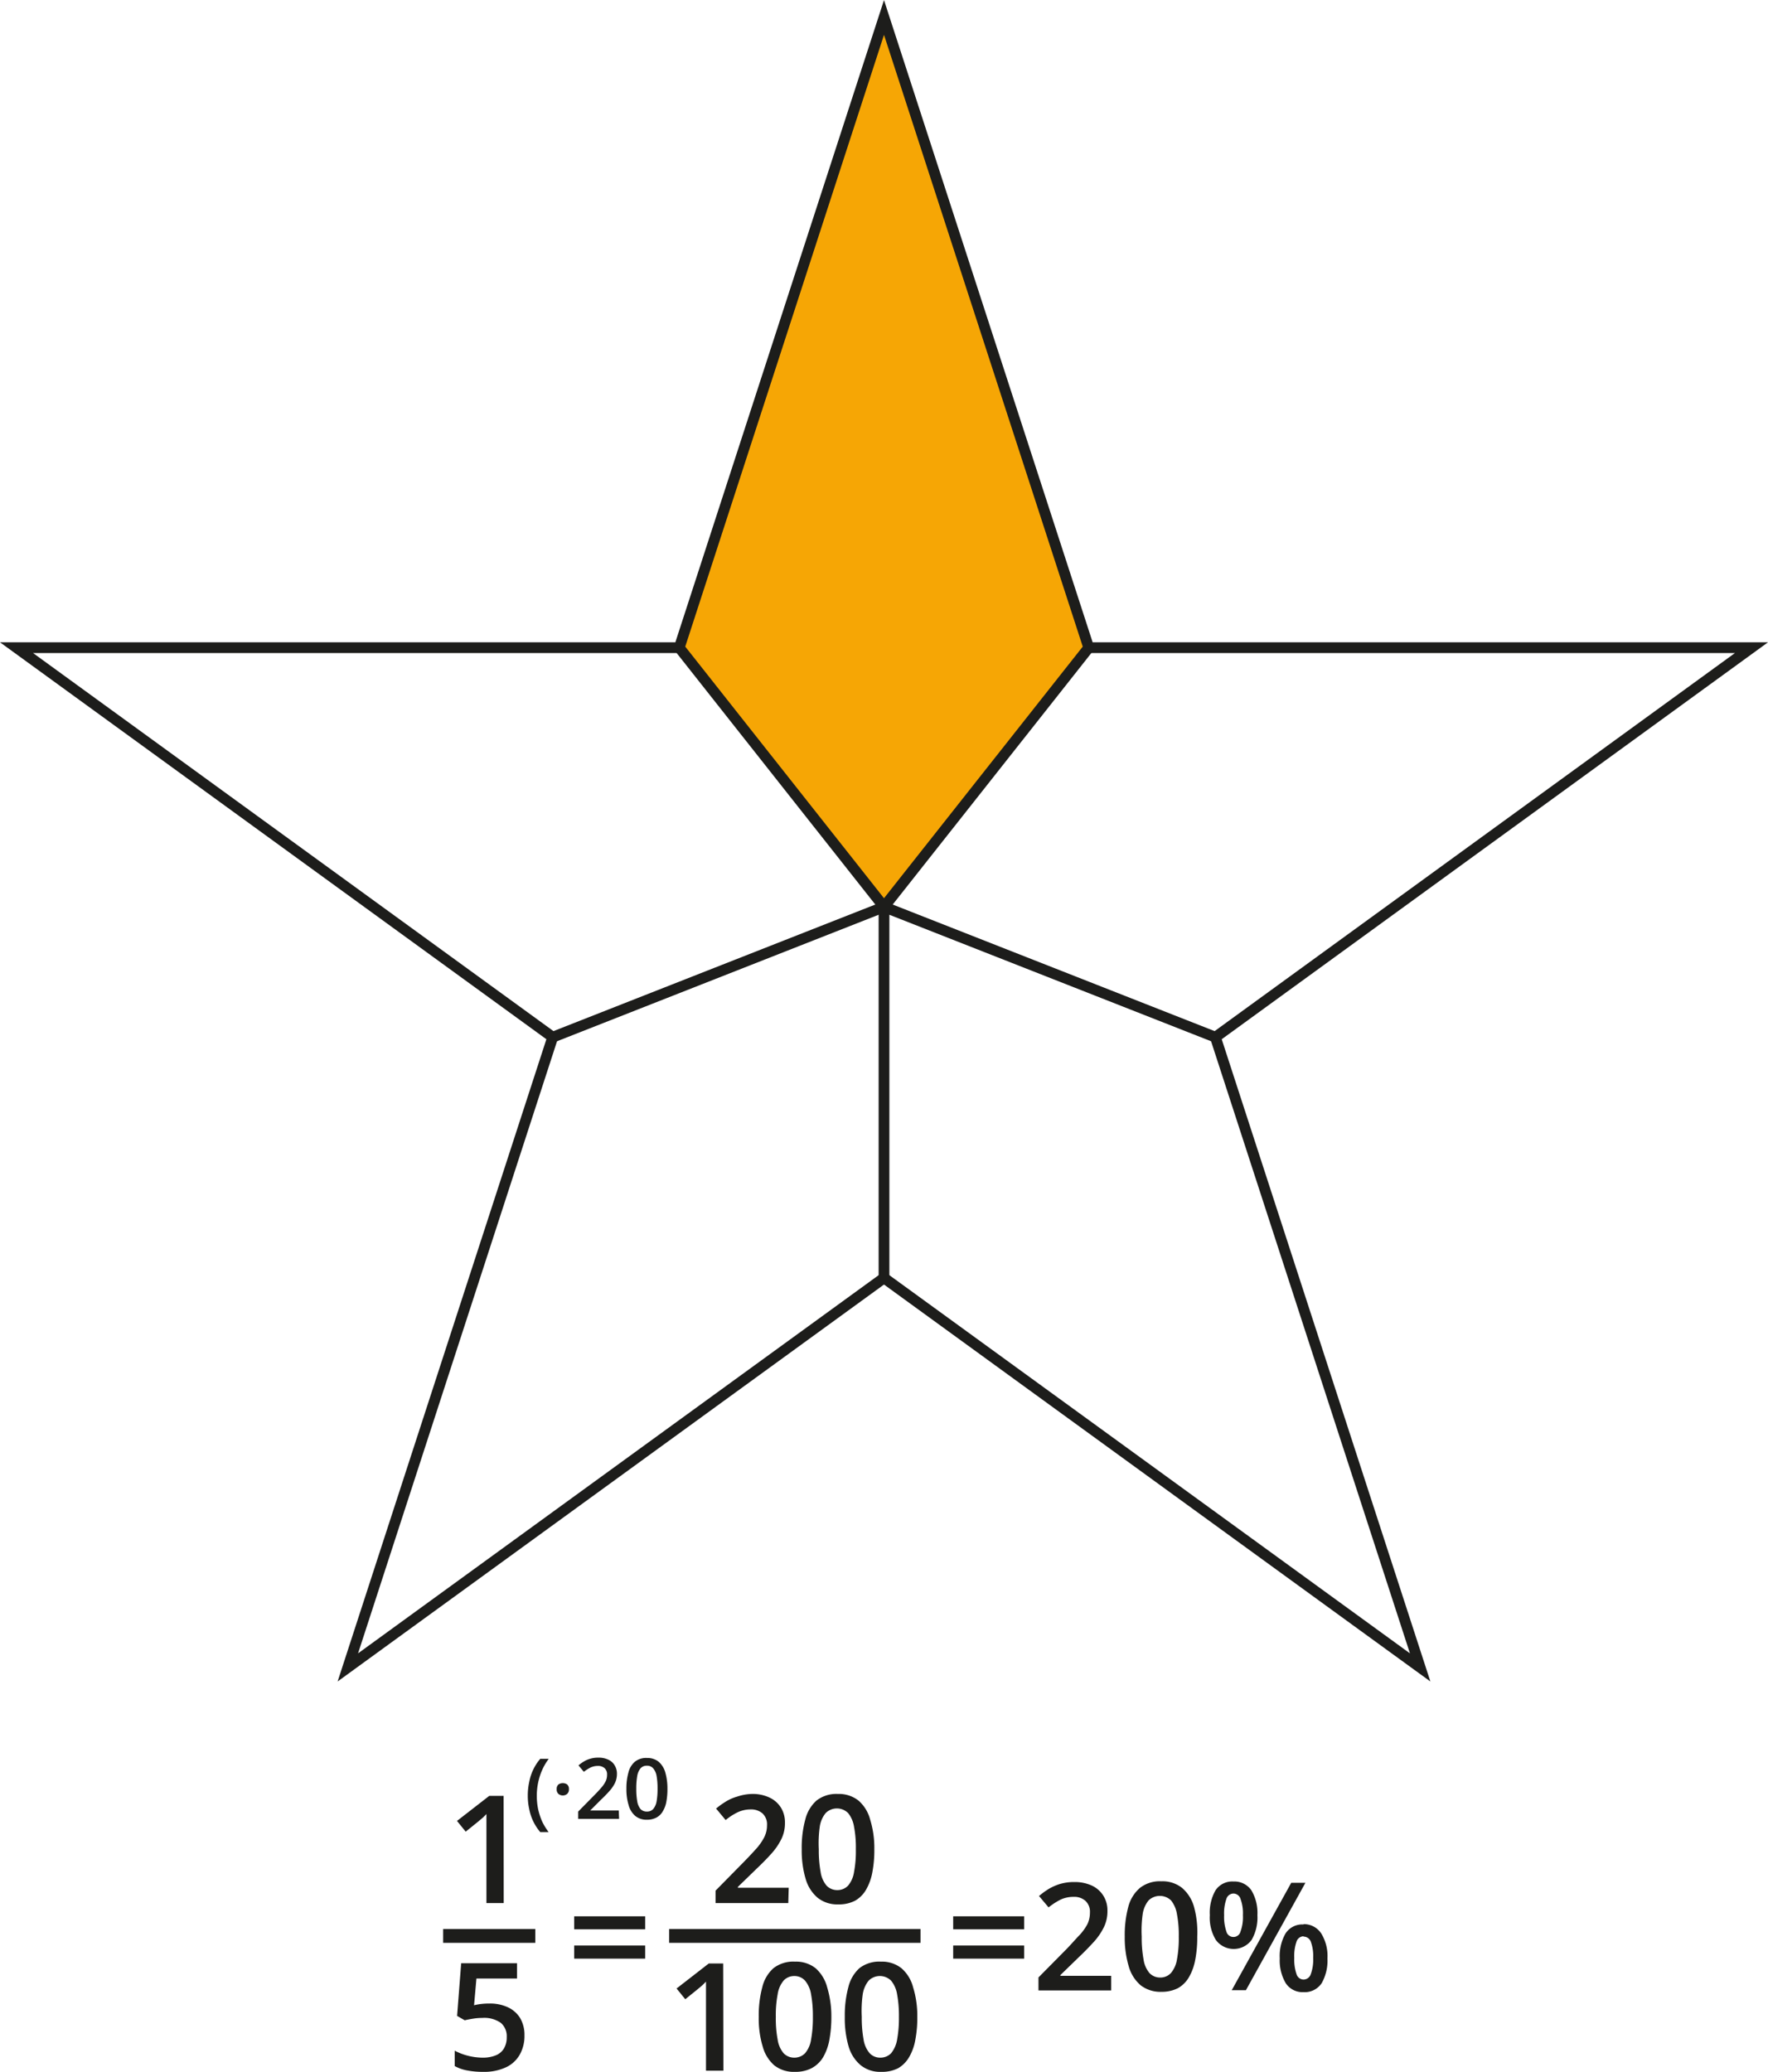
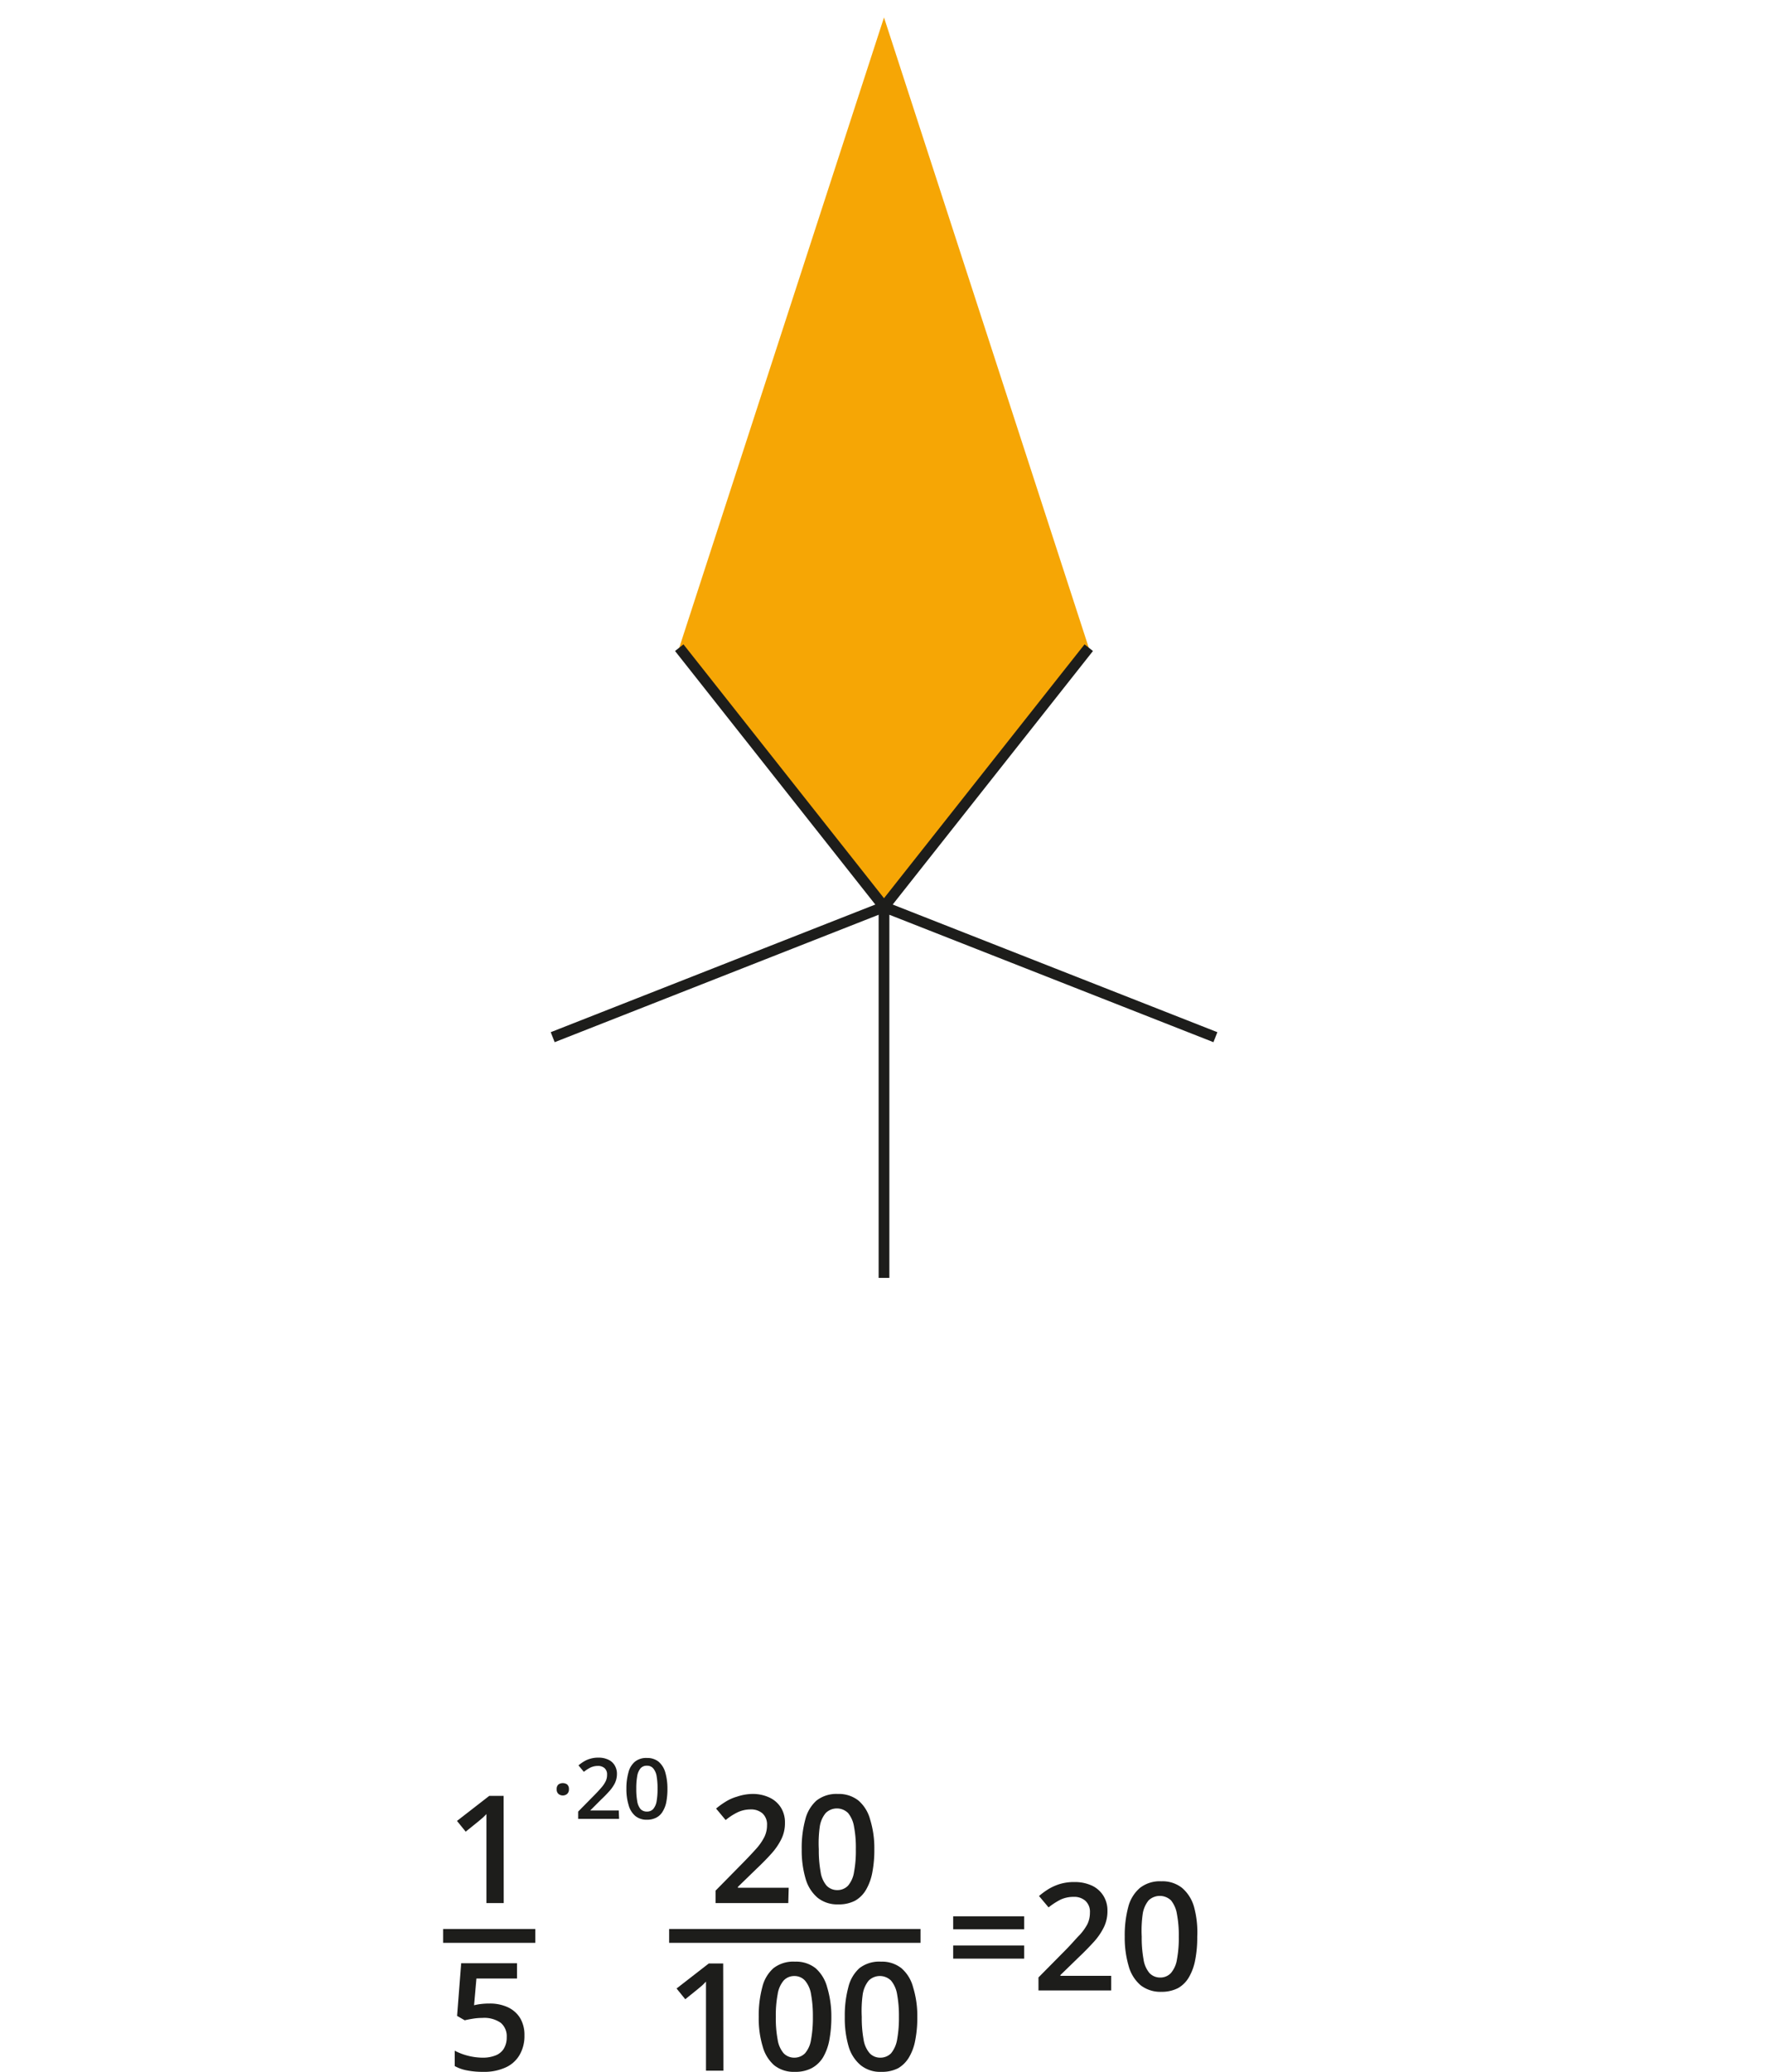
<svg xmlns="http://www.w3.org/2000/svg" width="58.06mm" height="68.05mm" viewBox="0 0 164.58 192.89">
  <defs>
    <style>.cls-1{fill:#f6a605;}.cls-2{fill:none;stroke:#1d1d1b;stroke-miterlimit:10;}.cls-3{fill:#1d1d1b;}</style>
  </defs>
  <g id="Слой_2" data-name="Слой 2">
    <g id="Слой_1-2" data-name="Слой 1">
      <polygon class="cls-1" points="82.29 1.62 63.23 60.29 82.29 84.42 101.35 60.29 82.29 1.62" />
      <line class="cls-2" x1="82.29" y1="84.42" x2="51.45" y2="96.55" />
      <polyline class="cls-2" points="63.23 60.29 82.29 84.42 101.35 60.29" />
      <polyline class="cls-2" points="113.14 96.55 82.29 84.42 82.29 118.96" />
-       <polygon class="cls-2" points="82.29 1.62 101.35 60.29 163.04 60.29 113.14 96.55 132.2 155.22 82.29 118.96 32.38 155.22 51.45 96.55 1.54 60.29 63.23 60.29 82.29 1.62" />
      <path class="cls-3" d="M46.89,177.16H45.28v-7.08c0-.21,0-.42,0-.63s0-.4,0-.58c-.09.1-.2.21-.34.34l-.45.38-1.14.92-.81-1,3-2.33h1.34Z" />
      <path class="cls-3" d="M45.56,186.51a3.94,3.94,0,0,1,1.7.34,2.65,2.65,0,0,1,1.15,1,3.06,3.06,0,0,1,.41,1.63,3.5,3.5,0,0,1-.45,1.81,2.86,2.86,0,0,1-1.3,1.17,4.81,4.81,0,0,1-2.11.41,7.48,7.48,0,0,1-1.46-.13,3.66,3.66,0,0,1-1.17-.41V190.9a5.45,5.45,0,0,0,1.23.47,5.67,5.67,0,0,0,1.37.18,3.14,3.14,0,0,0,1.2-.21,1.55,1.55,0,0,0,.77-.63,2,2,0,0,0,.27-1.07,1.63,1.63,0,0,0-.55-1.33,2.67,2.67,0,0,0-1.73-.46,5.33,5.33,0,0,0-.86.07c-.31.05-.57.1-.77.15l-.71-.41.38-4.9h5.2v1.42H44.35l-.22,2.49a5.27,5.27,0,0,1,.59-.11A6.42,6.42,0,0,1,45.56,186.51Z" />
      <path class="cls-3" d="M41.25,180.86v-1.29h8.58v1.29Z" />
      <path class="cls-3" d="M73.38,177.16H66.61V176l2.59-2.63c.5-.51.91-.95,1.24-1.32a5,5,0,0,0,.72-1.06,2.45,2.45,0,0,0,.24-1.09,1.39,1.39,0,0,0-.42-1.09,1.61,1.61,0,0,0-1.1-.37,2.84,2.84,0,0,0-1.2.26,5.5,5.5,0,0,0-1.13.73l-.89-1.07a7.19,7.19,0,0,1,.89-.64,4.07,4.07,0,0,1,1.06-.47A4.6,4.6,0,0,1,70,167a3.64,3.64,0,0,1,1.64.34,2.49,2.49,0,0,1,1.06.94,2.59,2.59,0,0,1,.37,1.4,3.35,3.35,0,0,1-.32,1.49,5.93,5.93,0,0,1-.91,1.35c-.4.45-.87.93-1.42,1.45l-1.73,1.68v.08h4.73Z" />
      <path class="cls-3" d="M81.39,172.15a11,11,0,0,1-.19,2.17,5,5,0,0,1-.59,1.61,2.75,2.75,0,0,1-1,1,3.24,3.24,0,0,1-1.58.35,2.92,2.92,0,0,1-1.91-.61A3.61,3.61,0,0,1,75,174.92a9.33,9.33,0,0,1-.37-2.77,10.08,10.08,0,0,1,.33-2.76A3.49,3.49,0,0,1,76,167.62a3,3,0,0,1,2-.62,2.93,2.93,0,0,1,1.92.62A3.54,3.54,0,0,1,81,169.38,9,9,0,0,1,81.39,172.15Zm-5.17,0a11.23,11.23,0,0,0,.17,2.11,2.54,2.54,0,0,0,.55,1.27,1.36,1.36,0,0,0,1,.42,1.37,1.37,0,0,0,1-.41,2.54,2.54,0,0,0,.56-1.27,10.48,10.48,0,0,0,.17-2.12,10.34,10.34,0,0,0-.17-2.1,2.68,2.68,0,0,0-.55-1.27,1.48,1.48,0,0,0-2.09,0,2.58,2.58,0,0,0-.55,1.27A11.11,11.11,0,0,0,76.22,172.15Z" />
      <path class="cls-3" d="M67.34,192.76H65.72v-6.44c0-.21,0-.42,0-.64s0-.42,0-.63,0-.4,0-.58l-.34.34-.45.38-1.14.92-.81-1,3-2.33h1.34Z" />
      <path class="cls-3" d="M77.39,187.75a11.68,11.68,0,0,1-.19,2.17,5,5,0,0,1-.59,1.61,2.8,2.8,0,0,1-1.06,1,3.28,3.28,0,0,1-1.57.34,2.92,2.92,0,0,1-1.91-.61A3.57,3.57,0,0,1,71,190.52a9,9,0,0,1-.37-2.77,10.13,10.13,0,0,1,.33-2.76A3.43,3.43,0,0,1,72,183.22a3,3,0,0,1,2-.61,2.93,2.93,0,0,1,1.92.61A3.58,3.58,0,0,1,77,185,9.33,9.33,0,0,1,77.39,187.75Zm-5.17,0a10.55,10.55,0,0,0,.17,2.12,2.54,2.54,0,0,0,.55,1.26,1.36,1.36,0,0,0,1,.42,1.39,1.39,0,0,0,1-.41,2.54,2.54,0,0,0,.56-1.27,11.27,11.27,0,0,0,.17-2.12,11.11,11.11,0,0,0-.17-2.1,2.59,2.59,0,0,0-.56-1.27,1.3,1.3,0,0,0-1-.43,1.32,1.32,0,0,0-1,.43,2.58,2.58,0,0,0-.55,1.27A10.34,10.34,0,0,0,72.22,187.75Z" />
      <path class="cls-3" d="M85.39,187.75a10.88,10.88,0,0,1-.19,2.17,4.78,4.78,0,0,1-.59,1.61,2.85,2.85,0,0,1-1,1,3.31,3.31,0,0,1-1.57.34,2.88,2.88,0,0,1-1.91-.61A3.58,3.58,0,0,1,79,190.52a9.36,9.36,0,0,1-.36-2.77,10.13,10.13,0,0,1,.33-2.76A3.48,3.48,0,0,1,80,183.22a3,3,0,0,1,2-.61,2.92,2.92,0,0,1,1.91.61A3.51,3.51,0,0,1,85,185,9,9,0,0,1,85.39,187.75Zm-5.17,0a11.34,11.34,0,0,0,.17,2.12,2.55,2.55,0,0,0,.56,1.26,1.34,1.34,0,0,0,1,.42,1.39,1.39,0,0,0,1-.41,2.73,2.73,0,0,0,.56-1.27,11.27,11.27,0,0,0,.17-2.12,11.11,11.11,0,0,0-.17-2.1,2.68,2.68,0,0,0-.56-1.27,1.48,1.48,0,0,0-2.09,0,2.68,2.68,0,0,0-.55,1.27A11.11,11.11,0,0,0,80.22,187.75Z" />
      <path class="cls-3" d="M62.29,180.86v-1.29h23.4v1.29Z" />
      <path class="cls-3" d="M88.73,179.6v-1.21h6.61v1.21Zm0,2.73v-1.22h6.61v1.22Z" />
      <path class="cls-3" d="M103.44,185.29H96.67v-1.21l2.59-2.62c.5-.51.91-1,1.24-1.33a4.94,4.94,0,0,0,.72-1,2.49,2.49,0,0,0,.24-1.09,1.38,1.38,0,0,0-.42-1.09,1.56,1.56,0,0,0-1.1-.37,2.84,2.84,0,0,0-1.2.25,6.49,6.49,0,0,0-1.13.73l-.89-1.06a7.25,7.25,0,0,1,.89-.65,4.87,4.87,0,0,1,1.06-.47,4.6,4.6,0,0,1,1.35-.18,3.78,3.78,0,0,1,1.64.34,2.51,2.51,0,0,1,1.06.95,2.56,2.56,0,0,1,.37,1.39,3.39,3.39,0,0,1-.32,1.5,5.93,5.93,0,0,1-.91,1.35c-.4.44-.87.93-1.42,1.45l-1.73,1.68v.07h4.73Z" />
      <path class="cls-3" d="M111.45,180.29a10.78,10.78,0,0,1-.19,2.16,5,5,0,0,1-.59,1.62,2.75,2.75,0,0,1-1,1,3.35,3.35,0,0,1-1.58.35,3,3,0,0,1-1.91-.61,3.6,3.6,0,0,1-1.11-1.77,9.31,9.31,0,0,1-.37-2.76,10.16,10.16,0,0,1,.33-2.77,3.46,3.46,0,0,1,1.08-1.76,3,3,0,0,1,2-.62,2.93,2.93,0,0,1,1.92.61,3.61,3.61,0,0,1,1.12,1.77A9,9,0,0,1,111.45,180.29Zm-5.17,0a11.23,11.23,0,0,0,.17,2.11,2.54,2.54,0,0,0,.55,1.27,1.36,1.36,0,0,0,1,.42,1.34,1.34,0,0,0,1-.42,2.55,2.55,0,0,0,.56-1.26,10.62,10.62,0,0,0,.17-2.12,10.34,10.34,0,0,0-.17-2.1,2.72,2.72,0,0,0-.55-1.28,1.51,1.51,0,0,0-2.09,0,2.62,2.62,0,0,0-.55,1.28A11.11,11.11,0,0,0,106.28,180.29Z" />
-       <path class="cls-3" d="M114.82,175.15a1.92,1.92,0,0,1,1.67.82,4.11,4.11,0,0,1,.56,2.31,4.2,4.2,0,0,1-.54,2.31,2.07,2.07,0,0,1-3.33,0,4,4,0,0,1-.56-2.31,4.2,4.2,0,0,1,.53-2.31A1.87,1.87,0,0,1,114.82,175.15Zm0,1.12a.7.7,0,0,0-.66.51,4.05,4.05,0,0,0-.21,1.5,4.21,4.21,0,0,0,.21,1.52.68.68,0,0,0,1.32,0,3.9,3.9,0,0,0,.22-1.52,3.82,3.82,0,0,0-.22-1.5A.7.7,0,0,0,114.83,176.27Zm6.7-1-5.54,10h-1.32l5.54-10Zm-.18,3.85A1.92,1.92,0,0,1,123,180a4,4,0,0,1,.57,2.31,4.25,4.25,0,0,1-.54,2.31,1.9,1.9,0,0,1-1.7.83,1.87,1.87,0,0,1-1.64-.83,4.15,4.15,0,0,1-.56-2.31,4.24,4.24,0,0,1,.53-2.31A1.85,1.85,0,0,1,121.35,179.15Zm0,1.13a.7.7,0,0,0-.65.5,4.05,4.05,0,0,0-.21,1.5,4.21,4.21,0,0,0,.21,1.52.7.7,0,0,0,.65.51.72.72,0,0,0,.68-.51,3.9,3.9,0,0,0,.22-1.52,3.82,3.82,0,0,0-.22-1.5A.72.72,0,0,0,121.35,180.28Z" />
-       <path class="cls-3" d="M53.45,179.6v-1.21h6.61v1.21Zm0,2.73v-1.22h6.61v1.22Z" />
-       <path class="cls-3" d="M49.13,167.16a5.86,5.86,0,0,1,.13-1.26,4.71,4.71,0,0,1,.38-1.17,4.59,4.59,0,0,1,.65-1h.79a5.41,5.41,0,0,0-.83,1.62,6,6,0,0,0-.28,1.83,6.23,6.23,0,0,0,.12,1.22,6.43,6.43,0,0,0,.37,1.15,6.11,6.11,0,0,0,.61,1h-.78a4.7,4.7,0,0,1-.65-1,4.64,4.64,0,0,1-.38-1.16A5.61,5.61,0,0,1,49.13,167.16Z" />
      <path class="cls-3" d="M51.82,166.56a.55.55,0,0,1,.17-.45.73.73,0,0,1,.8,0,.55.55,0,0,1,.17.45.54.54,0,0,1-.17.44.64.64,0,0,1-.8,0A.54.54,0,0,1,51.82,166.56Z" />
      <path class="cls-3" d="M57.63,169.32H53.82v-.68l1.46-1.48c.28-.28.51-.53.69-.74a2.79,2.79,0,0,0,.41-.6,1.36,1.36,0,0,0,.13-.61.76.76,0,0,0-.23-.61.9.9,0,0,0-.62-.21,1.64,1.64,0,0,0-.67.14,3.6,3.6,0,0,0-.64.41l-.5-.6a3.75,3.75,0,0,1,.5-.36,2.32,2.32,0,0,1,.6-.26,2.48,2.48,0,0,1,.75-.1,2.06,2.06,0,0,1,.93.19,1.32,1.32,0,0,1,.59.53,1.48,1.48,0,0,1,.21.79,2,2,0,0,1-.18.84,3.32,3.32,0,0,1-.51.75c-.23.26-.49.53-.8.82l-1,1v0h2.66Z" />
      <path class="cls-3" d="M62.13,166.51a6.29,6.29,0,0,1-.1,1.21,2.58,2.58,0,0,1-.34.91,1.47,1.47,0,0,1-.59.57,1.84,1.84,0,0,1-.88.2,1.65,1.65,0,0,1-1.08-.35,2,2,0,0,1-.62-1,5.05,5.05,0,0,1-.21-1.55A5.45,5.45,0,0,1,58.5,165a1.9,1.9,0,0,1,.6-1,1.65,1.65,0,0,1,1.12-.35,1.68,1.68,0,0,1,1.08.34,2.06,2.06,0,0,1,.63,1A5.43,5.43,0,0,1,62.13,166.51Zm-2.9,0a6.44,6.44,0,0,0,.09,1.18,1.51,1.51,0,0,0,.31.72.79.79,0,0,0,.59.23.77.77,0,0,0,.58-.23,1.51,1.51,0,0,0,.32-.71,6.63,6.63,0,0,0,.09-1.19,6.55,6.55,0,0,0-.09-1.19,1.51,1.51,0,0,0-.32-.71.74.74,0,0,0-.58-.24.76.76,0,0,0-.59.24,1.51,1.51,0,0,0-.31.71A6.55,6.55,0,0,0,59.23,166.51Z" />
    </g>
  </g>
</svg>